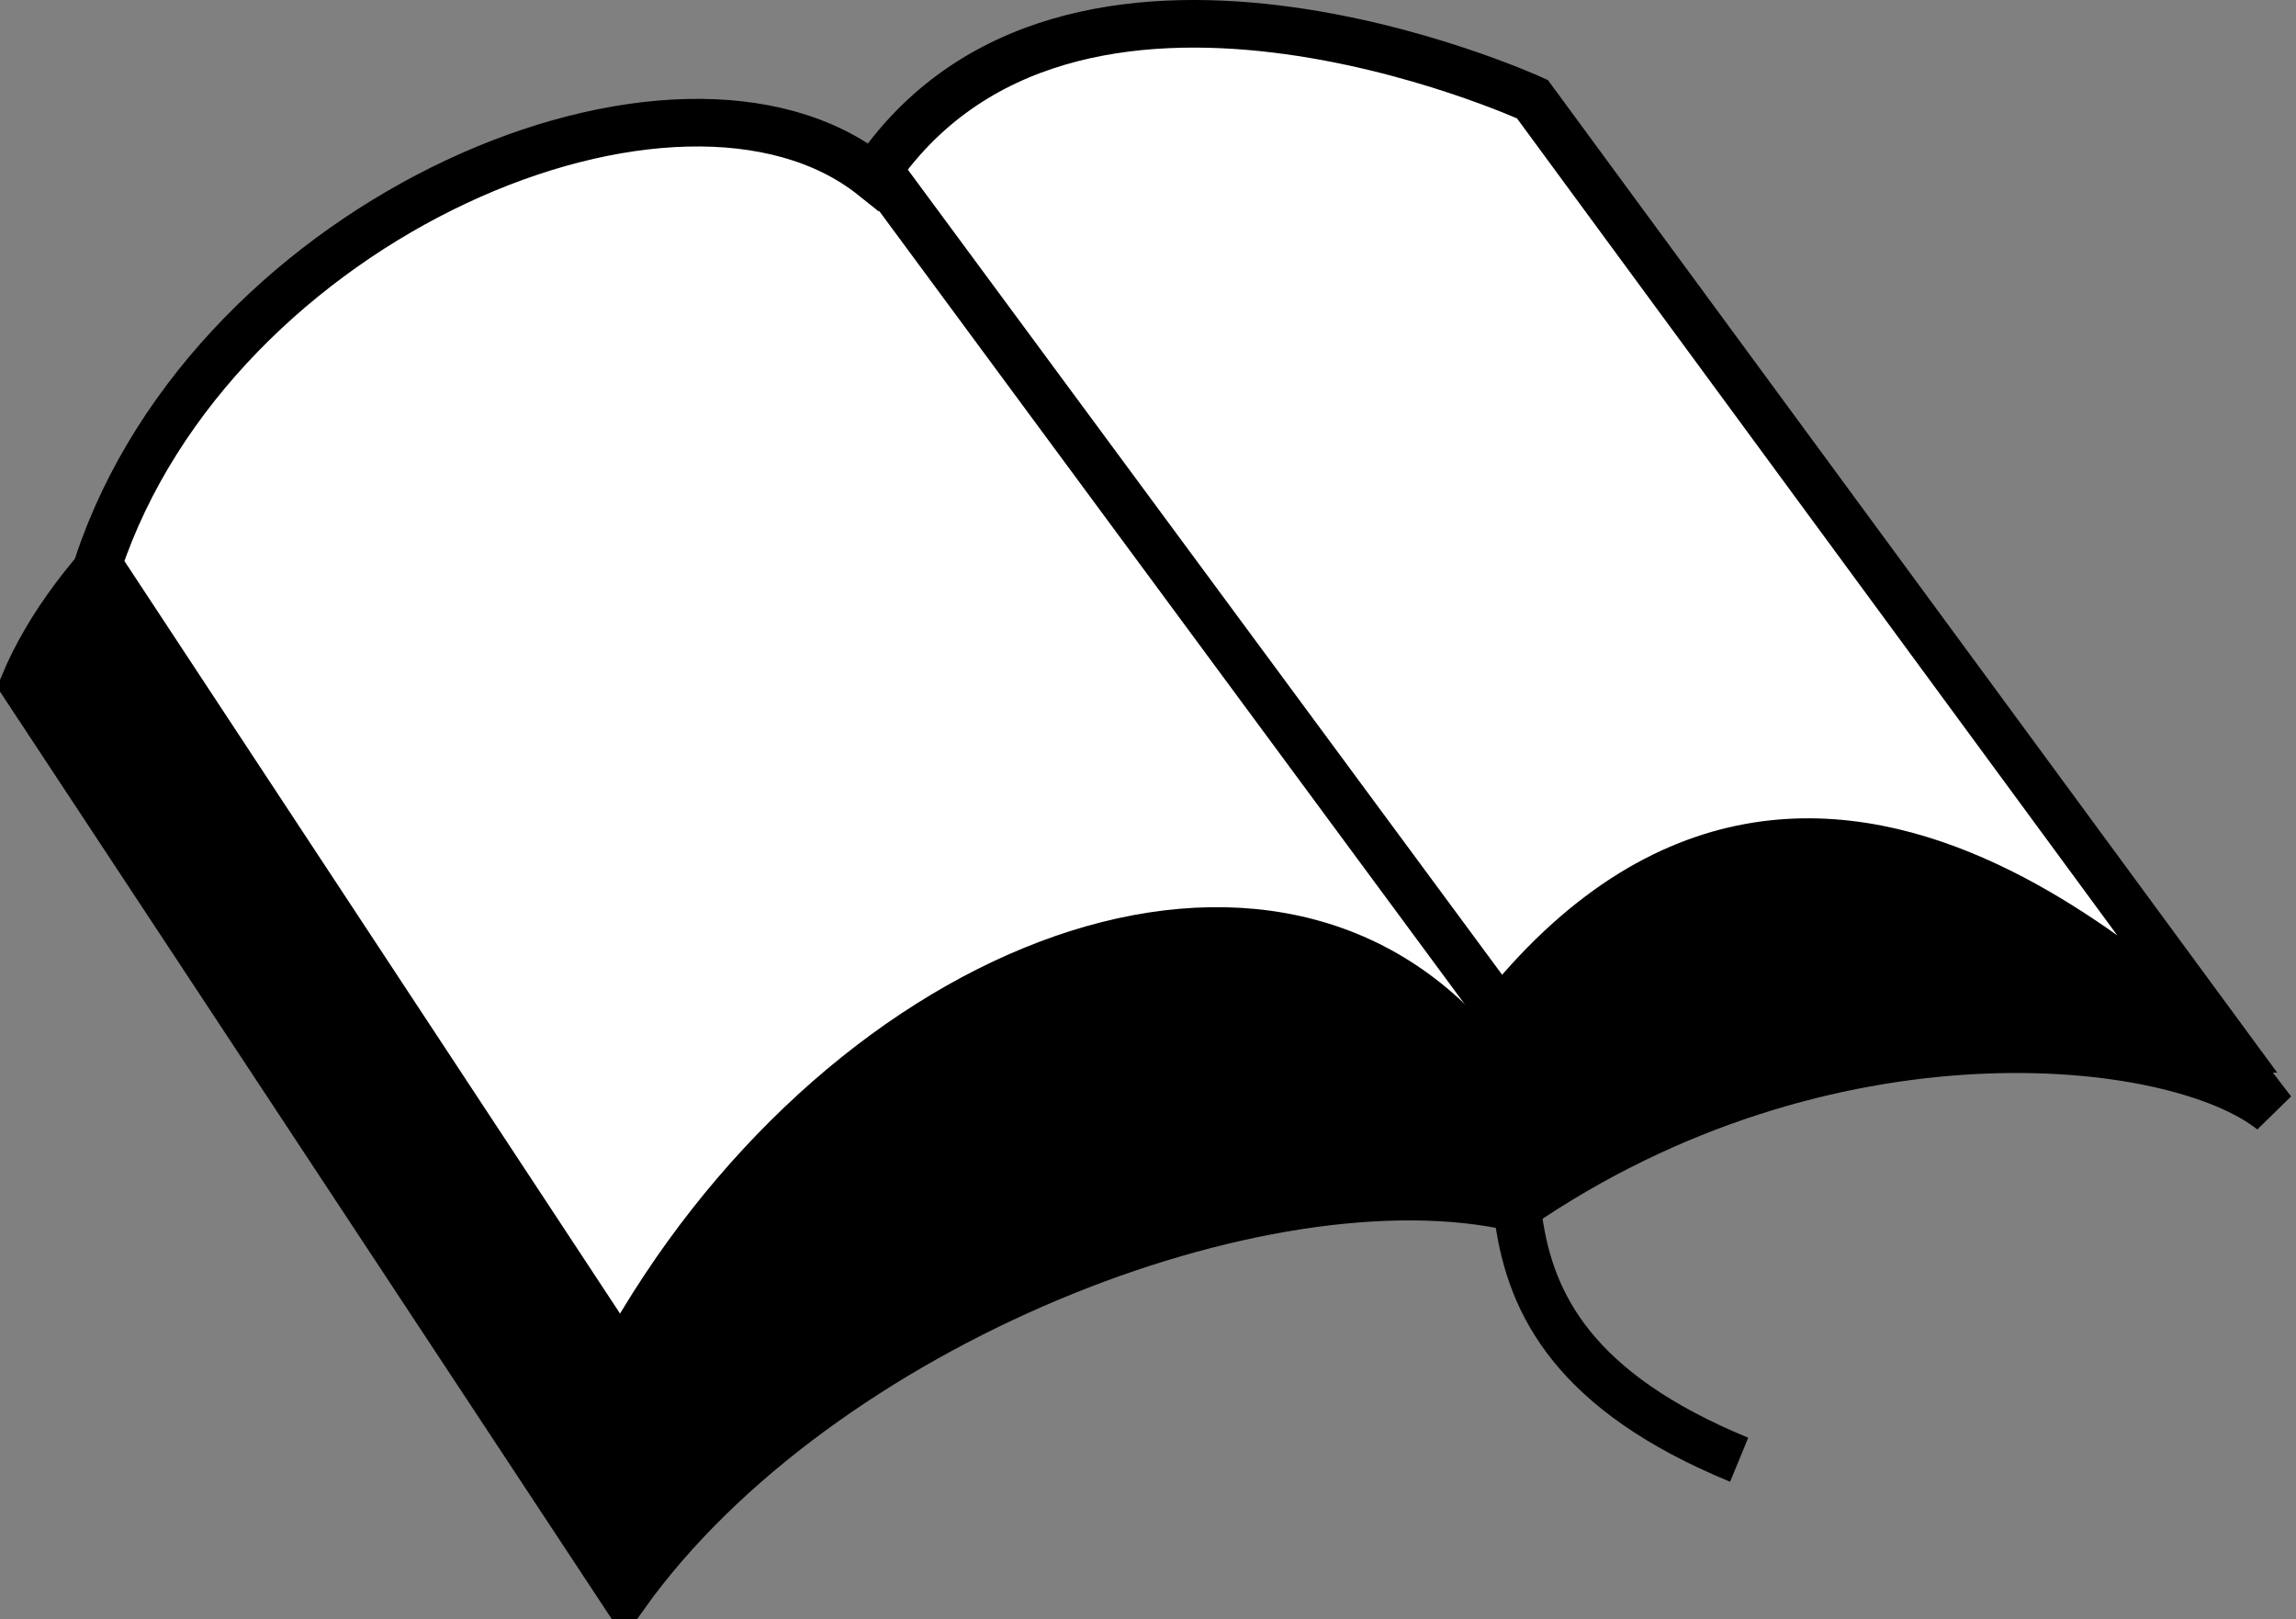
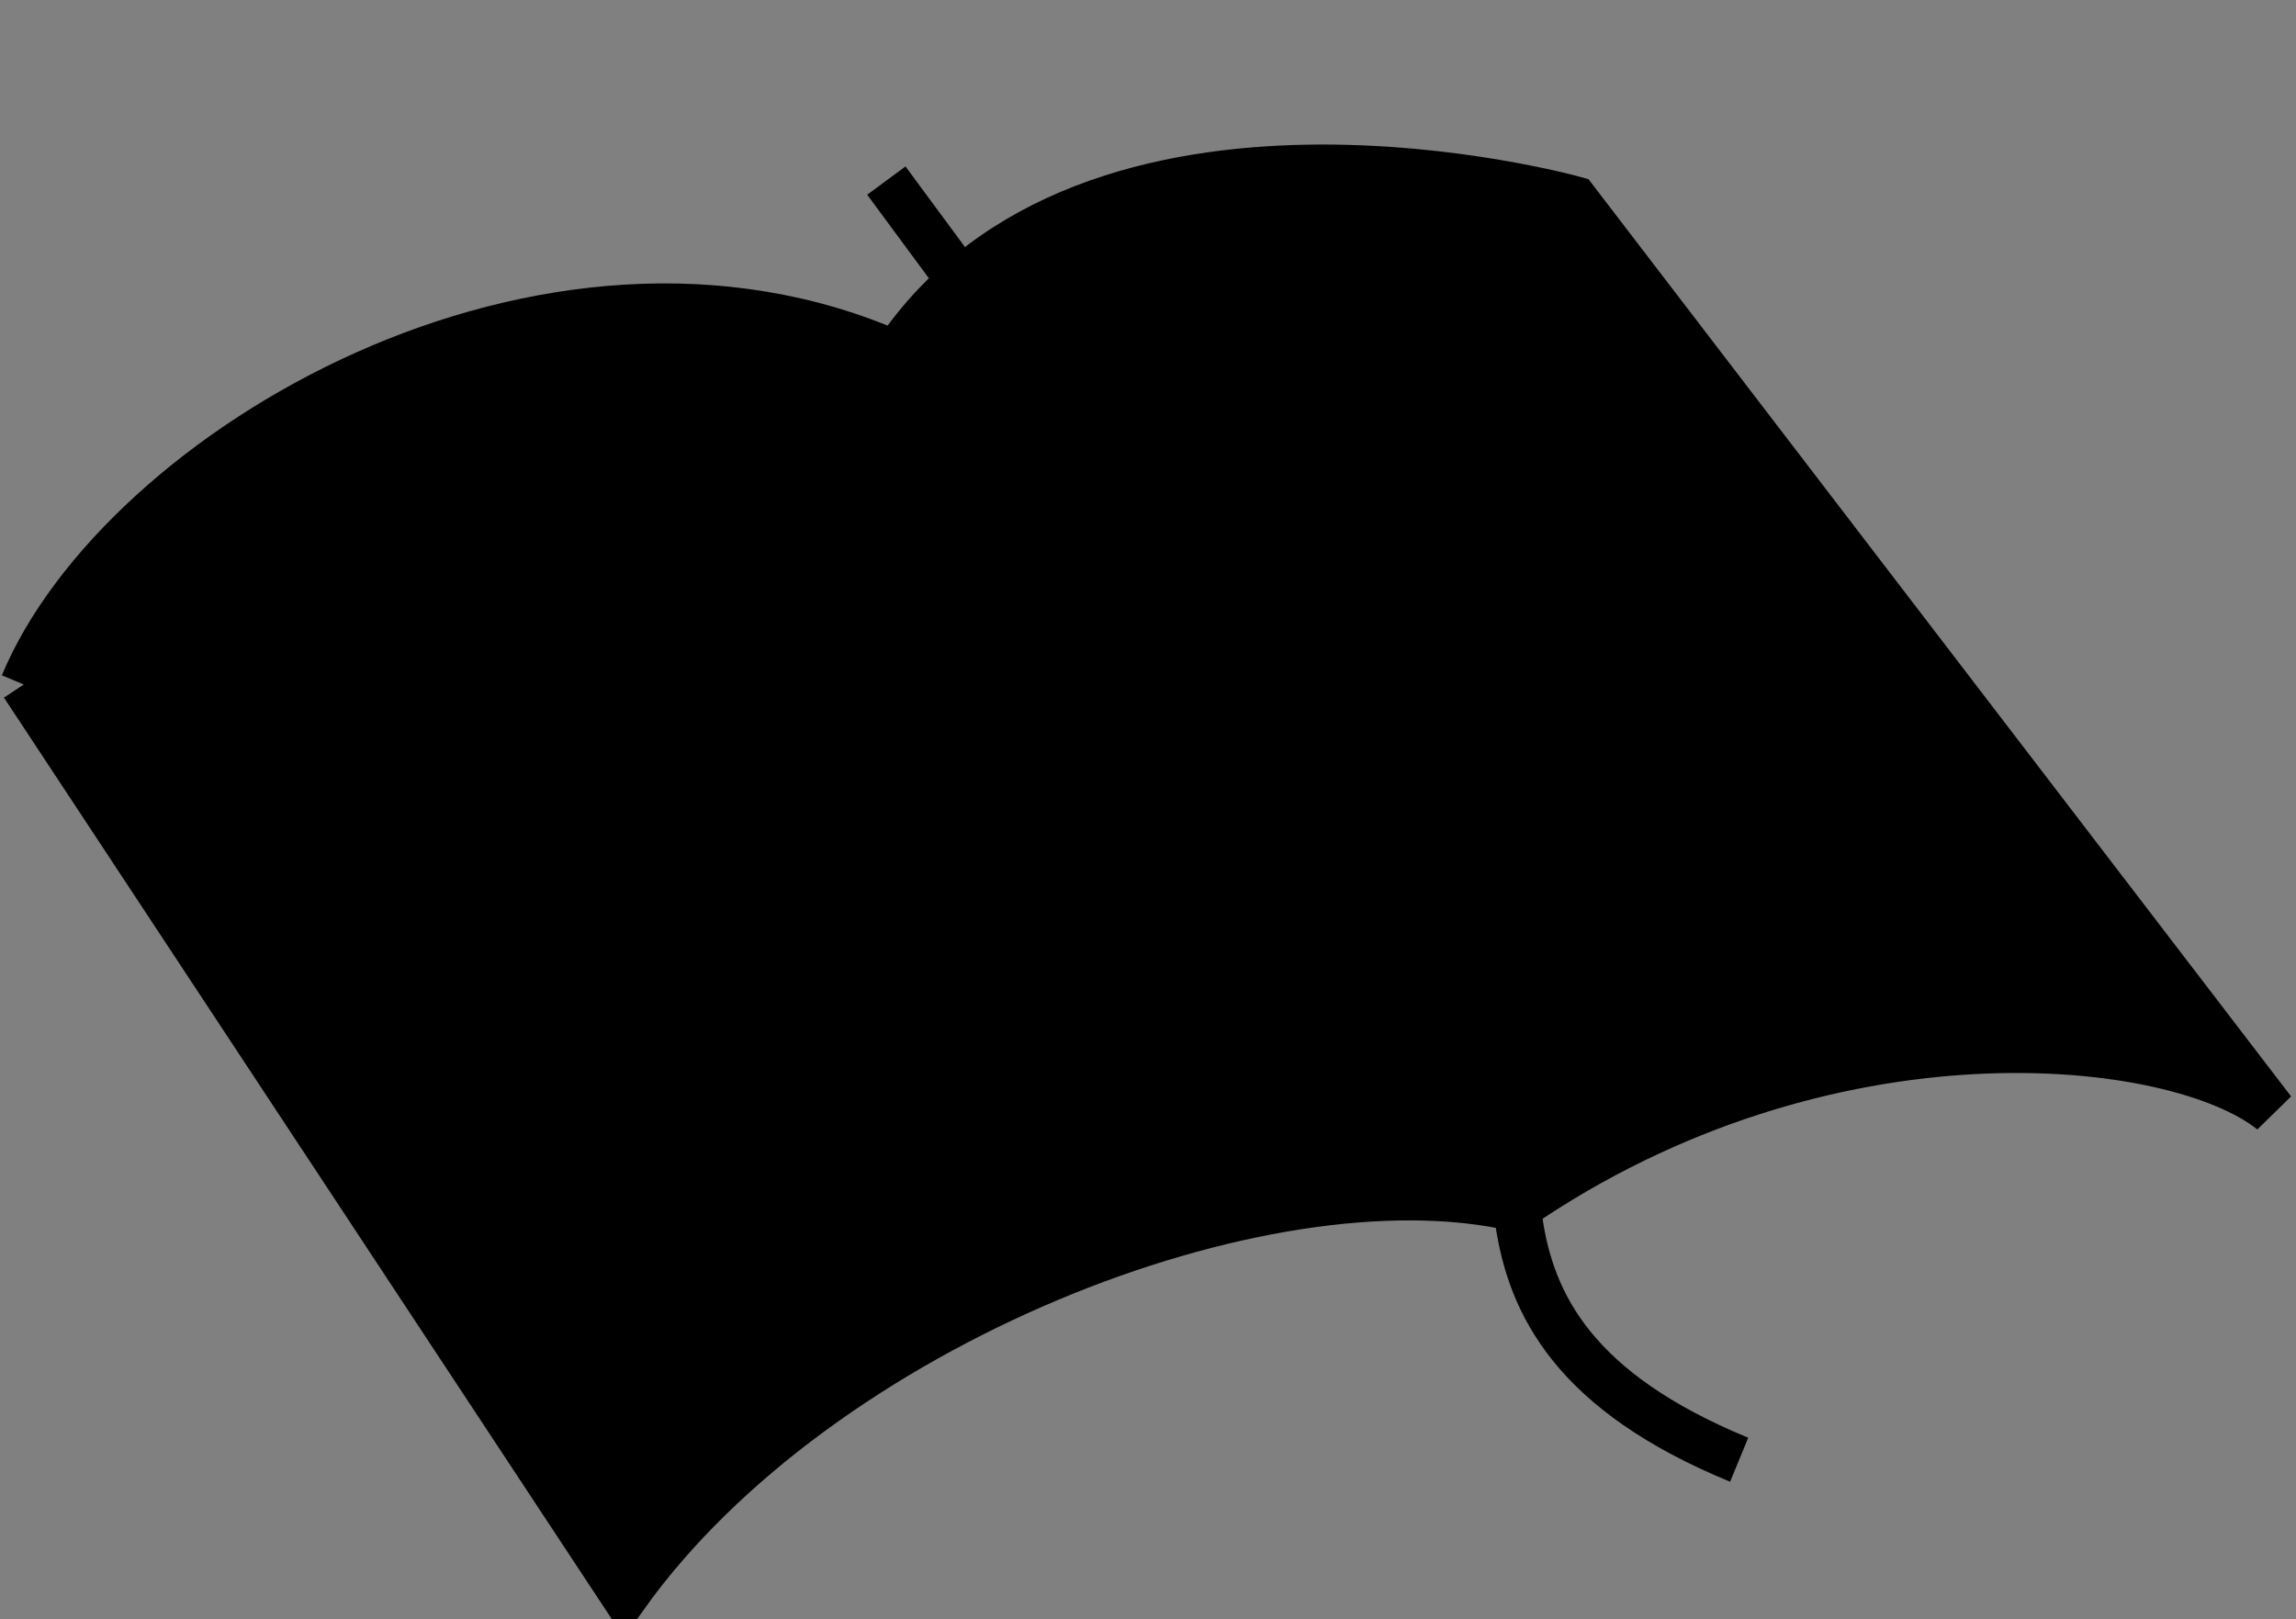
<svg xmlns="http://www.w3.org/2000/svg" xmlns:ns1="http://sodipodi.sourceforge.net/DTD/sodipodi-0.dtd" xmlns:ns2="http://www.inkscape.org/namespaces/inkscape" height="170.087" id="svg1" version="1.0" width="241.159" x="0" y="0" ns1:version="0.32" ns2:version="0.46" ns1:docname="open_bible_01_02.svg" ns2:output_extension="org.inkscape.output.svg.inkscape">
  <rect width="100%" height="100%" fill="#808080" stroke="none" />
  <ns1:namedview ns2:window-height="719" ns2:window-width="693" ns2:pageshadow="2" ns2:pageopacity="0.0" guidetolerance="10.0" gridtolerance="10.0" objecttolerance="10.0" borderopacity="1.0" bordercolor="#666666" pagecolor="#ffffff" id="base" showgrid="false" ns2:zoom="0.46942014" ns2:cx="290.14918" ns2:cy="241.05876" ns2:window-x="50" ns2:window-y="40" ns2:current-layer="svg1" />
  <defs id="defs3">
    <ns2:perspective ns1:type="inkscape:persp3d" ns2:vp_x="0 : 526.18109 : 1" ns2:vp_y="0 : 1000 : 0" ns2:vp_z="744.09448 : 526.18109 : 1" ns2:persp3d-origin="372.04724 : 350.78739 : 1" id="perspective12" />
  </defs>
  <g id="layer1" transform="translate(-106.418,-552.931)" />
  <g id="g4874" transform="translate(-106.418,-552.931)">
-     <path d="M 108.918,624.833 L 172.03,720.518 C 192.388,692.016 239.213,673.693 265.679,679.801 C 298.253,657.406 334.898,661.478 345.077,669.621 L 271.787,573.936 C 271.787,573.936 220.89,559.685 200.532,590.223 C 163.886,573.936 119.098,600.402 108.918,624.833 z" id="path2354" style="fill:#000000;fill-opacity:1;fill-rule:evenodd;stroke:#000000;stroke-width:5;stroke-linecap:butt;stroke-linejoin:miter;stroke-miterlimit:4;stroke-opacity:1" />
-     <path d="M 116.721,612.209 L 171.689,695.679 C 194.083,654.962 238.872,636.639 261.266,663.105 C 295.876,614.245 336.593,663.105 340.665,663.105 L 267.374,563.348 C 267.374,563.348 218.513,540.954 198.155,571.492 C 177.796,555.205 128.936,575.564 116.721,612.209 z" id="path2356" style="fill:#ffffff;fill-opacity:1;fill-rule:evenodd;stroke:#000000;stroke-width:5;stroke-linecap:butt;stroke-linejoin:miter;stroke-miterlimit:4;stroke-opacity:1" />
+     <path d="M 108.918,624.833 L 172.03,720.518 C 192.388,692.016 239.213,673.693 265.679,679.801 C 298.253,657.406 334.898,661.478 345.077,669.621 L 271.787,573.936 C 271.787,573.936 220.89,559.685 200.532,590.223 C 163.886,573.936 119.098,600.402 108.918,624.833 " id="path2354" style="fill:#000000;fill-opacity:1;fill-rule:evenodd;stroke:#000000;stroke-width:5;stroke-linecap:butt;stroke-linejoin:miter;stroke-miterlimit:4;stroke-opacity:1" />
    <path d="M 199.514,571.9 L 262.625,657.406 C 270.769,669.621 254.482,692.016 289.091,706.267" id="path3599" style="fill:none;fill-opacity:0.75;fill-rule:evenodd;stroke:#000000;stroke-width:5;stroke-linecap:butt;stroke-linejoin:miter;stroke-miterlimit:4;stroke-opacity:1" />
  </g>
</svg>